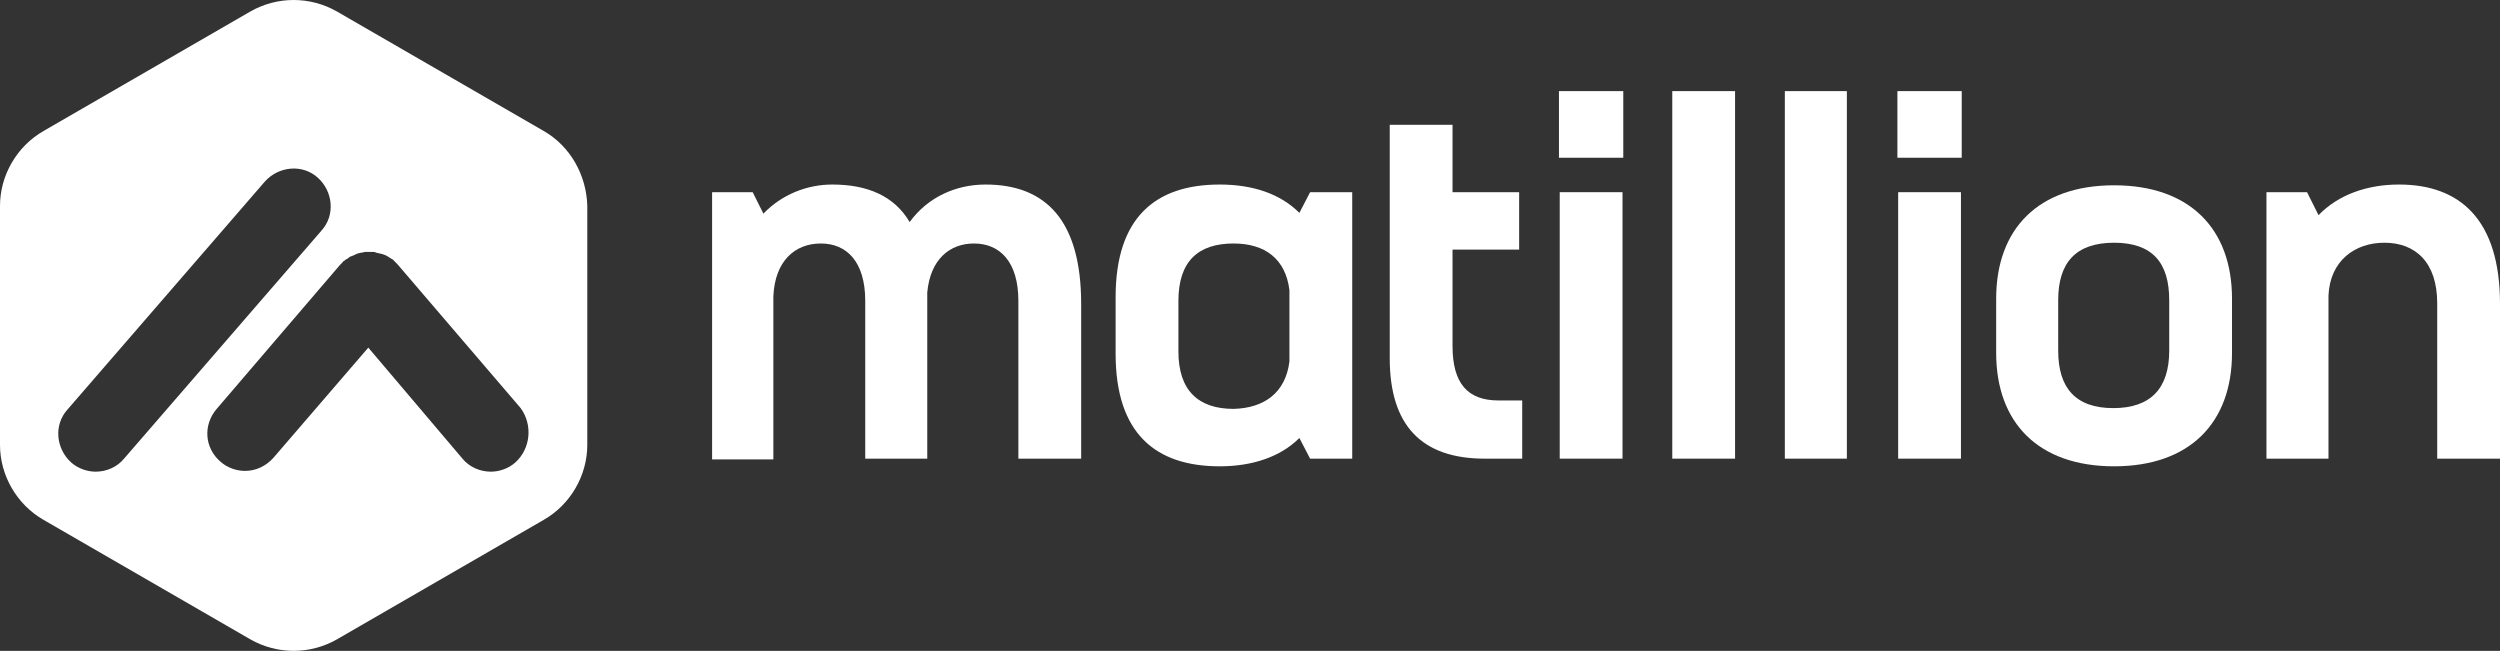
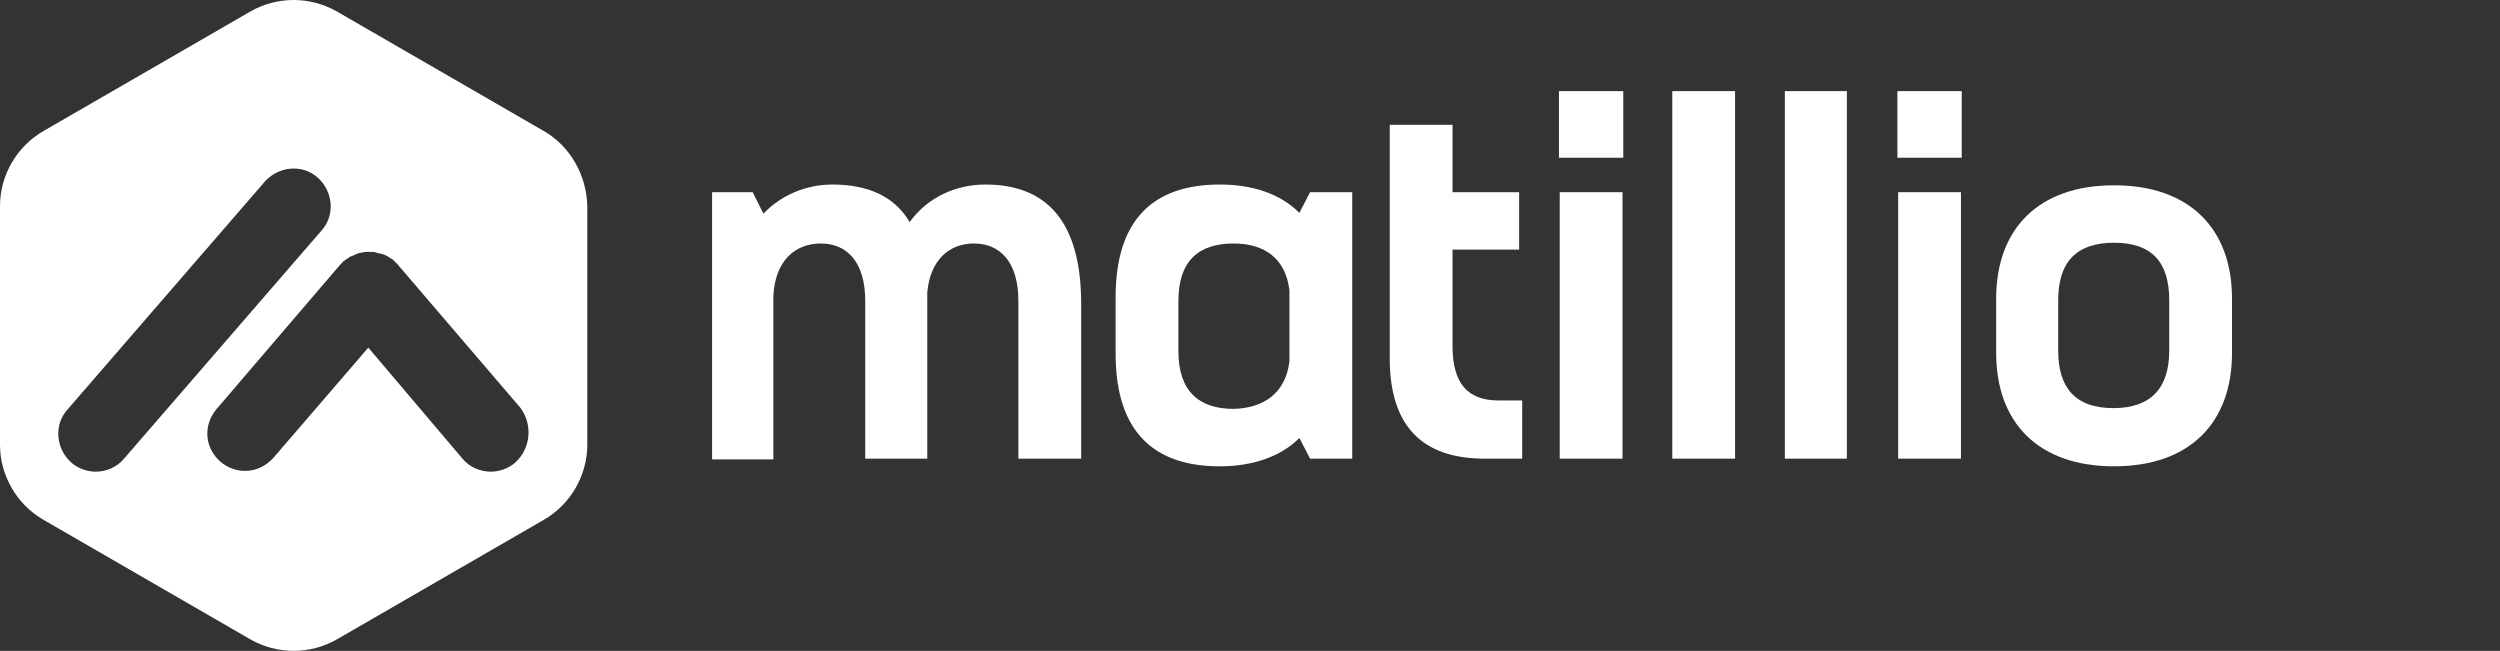
<svg xmlns="http://www.w3.org/2000/svg" version="1.1" id="Layer_1" x="0px" y="0px" viewBox="0 0 326.5 85" style="enable-background:new 0 0 326.5 85;" xml:space="preserve">
  <rect x="0" y="0" width="326.5" height="85" fill="#333333" stroke="none" />
  <style type="text/css">
  .st0{fill:#FFFFFF;}
 </style>
  <g id="Symbols">
    <g id="Nav" transform="translate(-92, -30)">
      <g id="Green-Horizontal-Logo-Matillion" transform="translate(92, 30)">
        <path id="Path" class="st0" d="M141.2,39.7v20.2H133V39.3c0-5.1-2.4-7.5-5.8-7.5c-3.1,0-5.7,2-6.1,6.4v21.7H113V39.3     c0-5.1-2.4-7.5-5.8-7.5c-3.4,0-6,2.3-6.2,6.9v21.3H93V25.1h5.3l1.4,2.8c2.4-2.5,5.7-3.8,9-3.8c4.6,0,8.1,1.5,10.1,4.9     c2.4-3.3,6.1-4.9,9.9-4.9C136.6,24.1,141.2,28.8,141.2,39.7L141.2,39.7z">
    </path>
        <path id="Shape" class="st0" d="M176.6,25.1v34.8h-5.5l-1.4-2.7c-2.5,2.5-6.2,3.7-10.4,3.7c-8.4,0-13.6-4.3-13.6-14.7v-7.4     c0-10.4,5.2-14.7,13.6-14.7c4.3,0,7.9,1.2,10.4,3.7l1.4-2.7L176.6,25.1L176.6,25.1z M168.4,47.2v-9.3c-0.5-4.1-3.2-6.1-7.3-6.1     c-4.6,0-7.2,2.3-7.2,7.5v6.6c0,5.1,2.6,7.5,7.2,7.5C165.1,53.3,167.9,51.3,168.4,47.2L168.4,47.2z">
    </path>
        <path id="Path_1_" class="st0" d="M198.8,52.4v7.5h-4.9c-8.2,0-12.4-4.3-12.4-13.1V16.3h8.2v8.8h8.7v7.5h-8.7v12.6     c0,4.9,2,7.1,6,7.1H198.8L198.8,52.4z">
    </path>
        <polygon id="Path_2_" class="st0" points="226.6,11.9 226.6,59.9 218.4,59.9 218.4,11.9    ">
    </polygon>
        <polygon id="Path_3_" class="st0" points="241.2,11.9 241.2,59.9 233.1,59.9 233.1,11.9    ">
    </polygon>
        <path id="Shape_1_" class="st0" d="M247.8,11.9h8.4v8.7h-8.4V11.9z M247.9,25.1h8.2v34.8h-8.2V25.1z">
    </path>
        <path id="Shape_2_" class="st0" d="M203.6,11.9h8.4v8.7h-8.4V11.9z M203.7,25.1h8.2v34.8h-8.2V25.1z">
    </path>
        <path id="Shape_3_" class="st0" d="M260.7,46.1v-7.1c0-9.1,5.5-14.8,15.4-14.8c9.9,0,15.4,5.7,15.4,14.8v7.1     c0,9.1-5.5,14.8-15.4,14.8C266.2,60.9,260.7,55.2,260.7,46.1z M283.3,45.8v-6.6c0-4.9-2.2-7.5-7.2-7.5s-7.3,2.6-7.3,7.5v6.6     c0,4.9,2.3,7.5,7.2,7.5S283.3,50.7,283.3,45.8z">
    </path>
-         <path id="Path_4_" class="st0" d="M326.5,39.7v20.2h-8.2V39.6c0-5.3-2.8-7.9-6.9-7.9c-3.8,0-7.1,2.3-7.3,6.9v21.3H296V25.1h5.3     l1.5,3c2.6-2.7,6.4-4,10.5-4C321.3,24.1,326.5,28.7,326.5,39.7L326.5,39.7z">
-     </path>
        <path class="st0" d="M71,17.1L44,1.5c-3.5-2-7.8-2-11.3,0l-27,15.6c-3.5,2-5.7,5.8-5.7,9.8v31.2c0,4,2.2,7.8,5.7,9.8l27,15.6     c3.5,2,7.8,2,11.3,0l27-15.6c3.5-2,5.7-5.8,5.7-9.8V26.9C76.6,22.9,74.5,19.1,71,17.1z M12.5,61.6c-1.1,0-2.3-0.4-3.2-1.2     c-2-1.8-2.3-4.9-0.5-6.9l25.8-29.8c1.8-2,4.9-2.3,6.9-0.5c2,1.8,2.3,4.9,0.5,6.9L16.2,59.9C15.3,61,13.9,61.6,12.5,61.6z      M67.3,60.4c-0.9,0.8-2.1,1.2-3.2,1.2h0c-1.4,0-2.8-0.6-3.7-1.7L48.1,45.4L35.7,59.8c-1,1.1-2.3,1.7-3.7,1.7h0     c-1.1,0-2.3-0.4-3.2-1.2c-2.1-1.8-2.3-4.8-0.5-6.9l16.1-18.8c0.1-0.1,0.2-0.2,0.3-0.3c0.1-0.1,0.1-0.2,0.2-0.2c0,0,0.1,0,0.1-0.1     c0.2-0.1,0.3-0.2,0.5-0.3c0.1-0.1,0.2-0.2,0.3-0.2c0.2-0.1,0.3-0.1,0.5-0.2c0.1-0.1,0.3-0.1,0.4-0.2c0.2,0,0.3-0.1,0.5-0.1     c0.2,0,0.3-0.1,0.5-0.1c0.2,0,0.3,0,0.5,0c0.2,0,0.3,0,0.5,0c0.1,0,0.3,0,0.4,0.1c0.2,0,0.3,0.1,0.5,0.1c0.1,0,0.3,0.1,0.4,0.1     c0.2,0.1,0.3,0.1,0.5,0.2c0.1,0.1,0.2,0.1,0.3,0.2c0.2,0.1,0.3,0.2,0.5,0.3c0,0,0.1,0,0.1,0.1c0.1,0.1,0.2,0.2,0.2,0.2     c0.1,0.1,0.2,0.2,0.3,0.3l16.1,18.8C69.6,55.5,69.3,58.6,67.3,60.4z">
    </path>
      </g>
    </g>
  </g>
</svg>